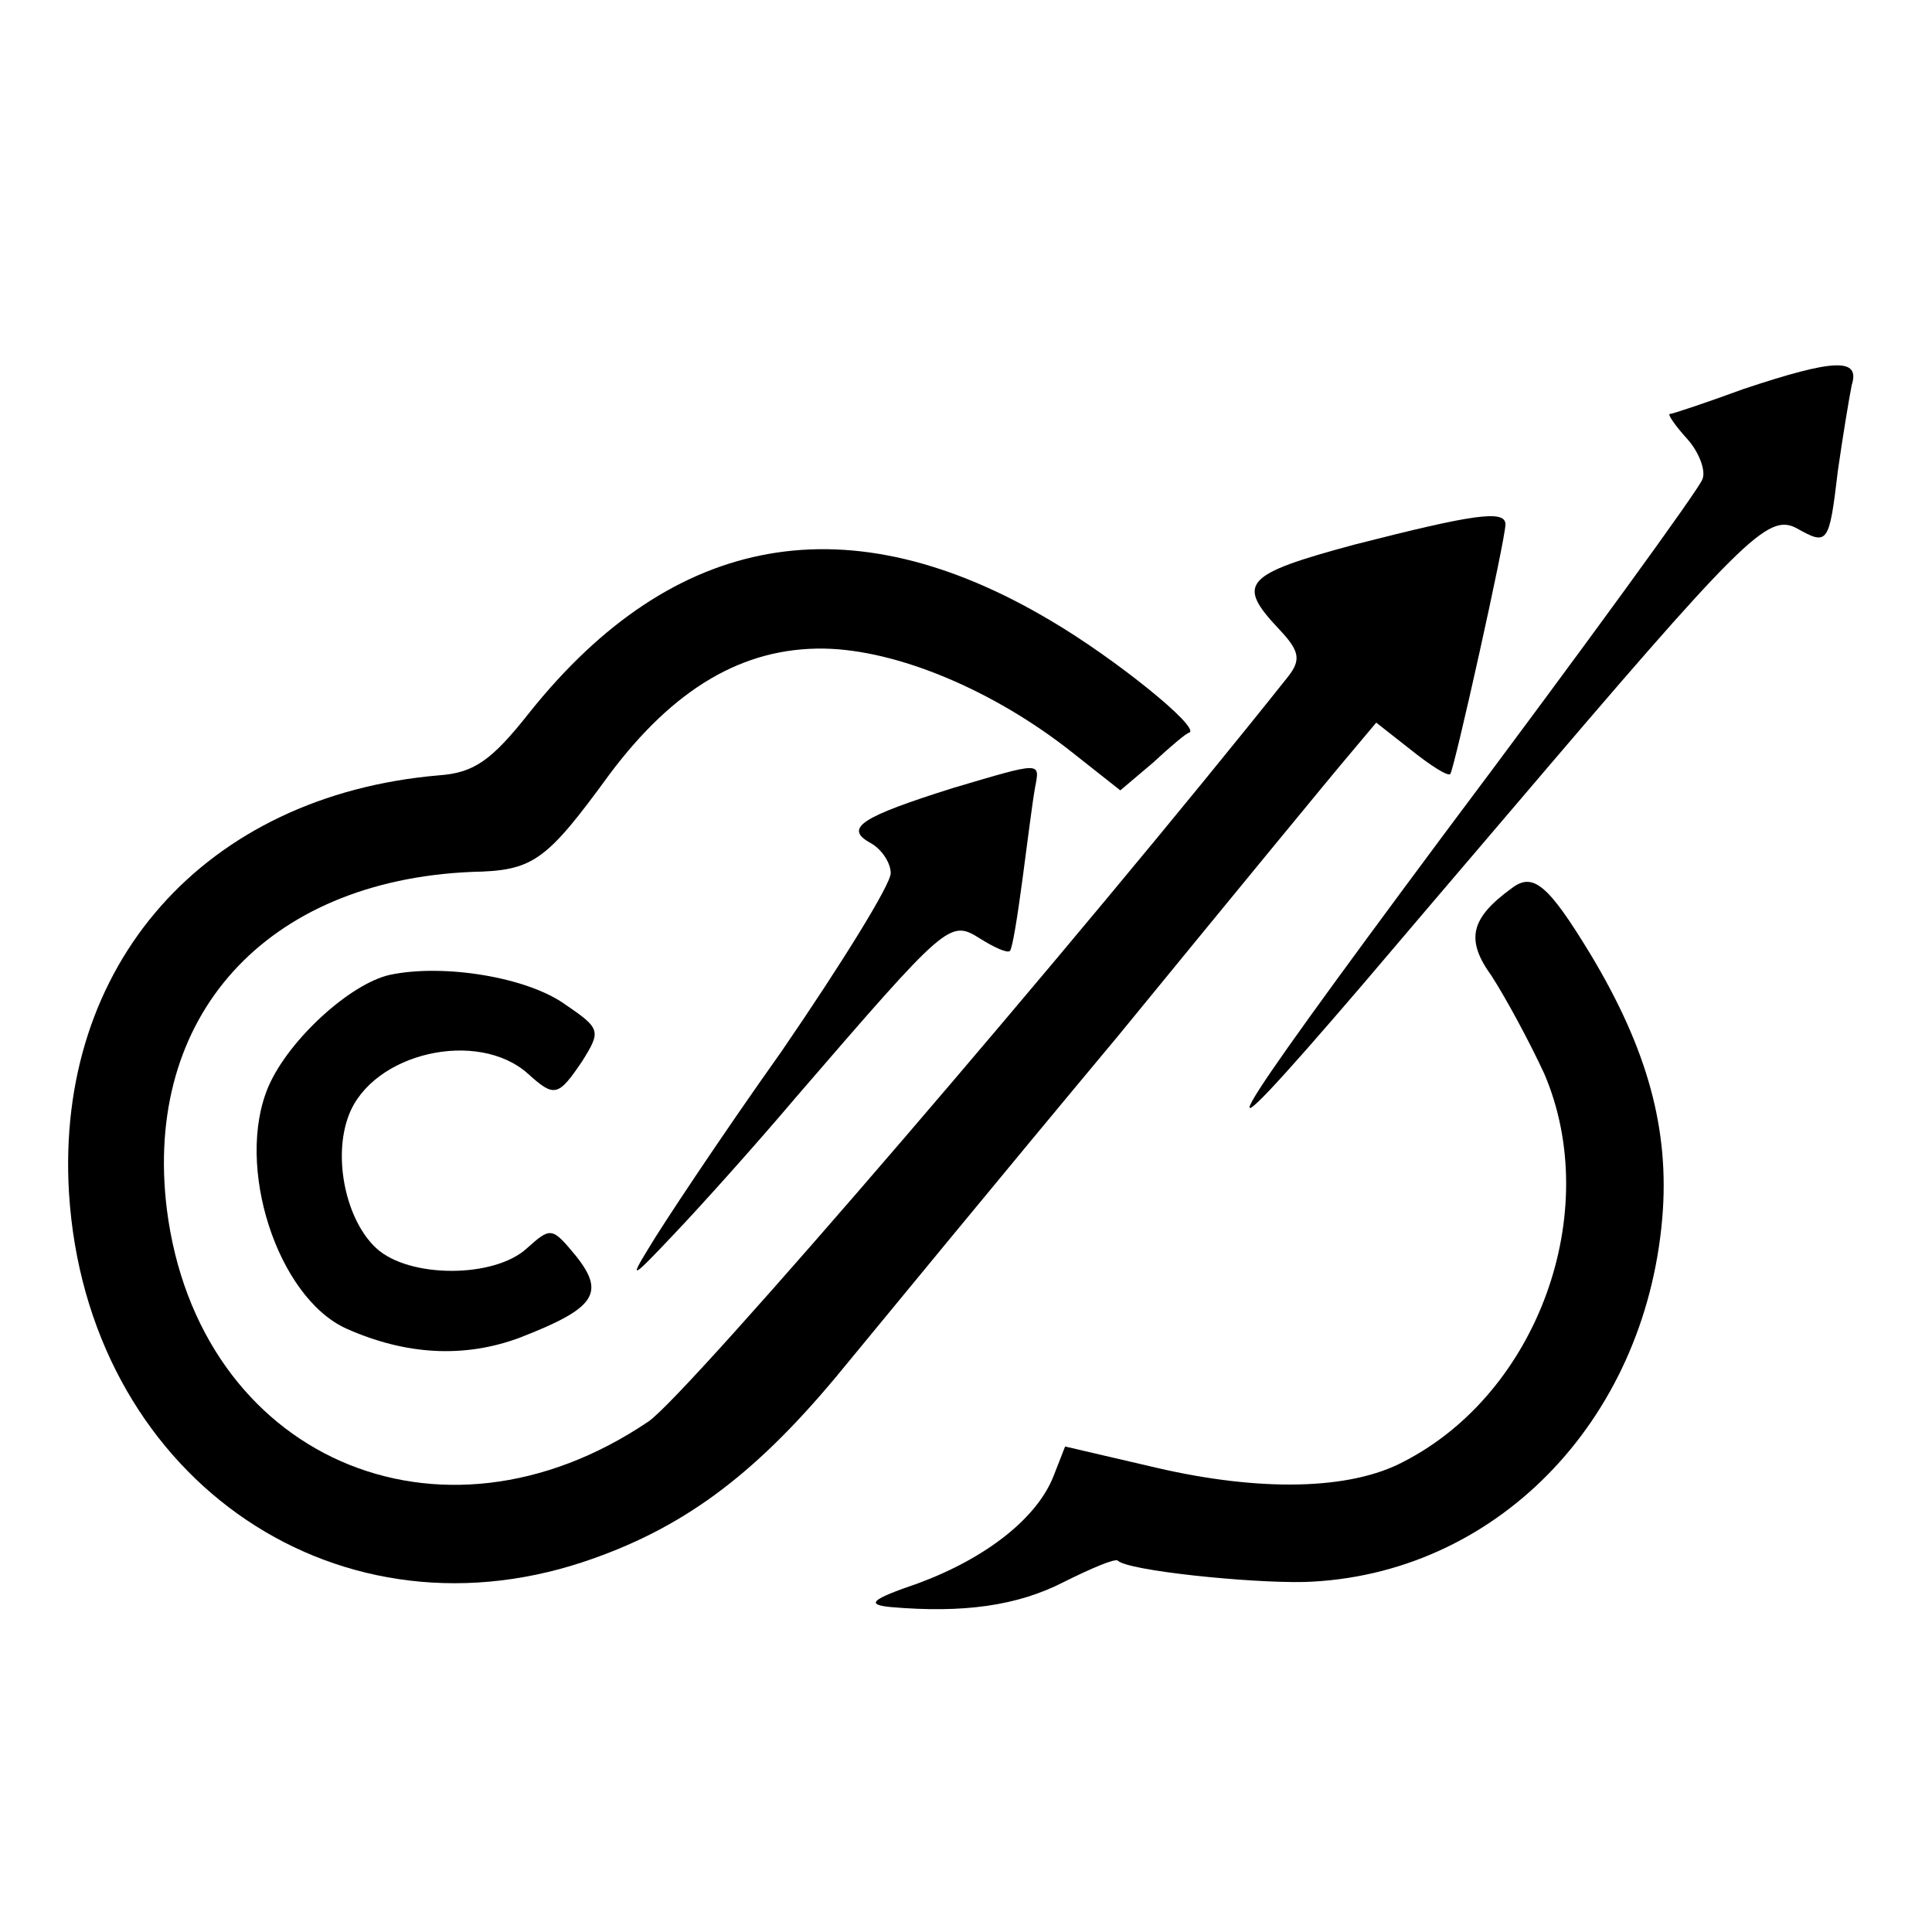
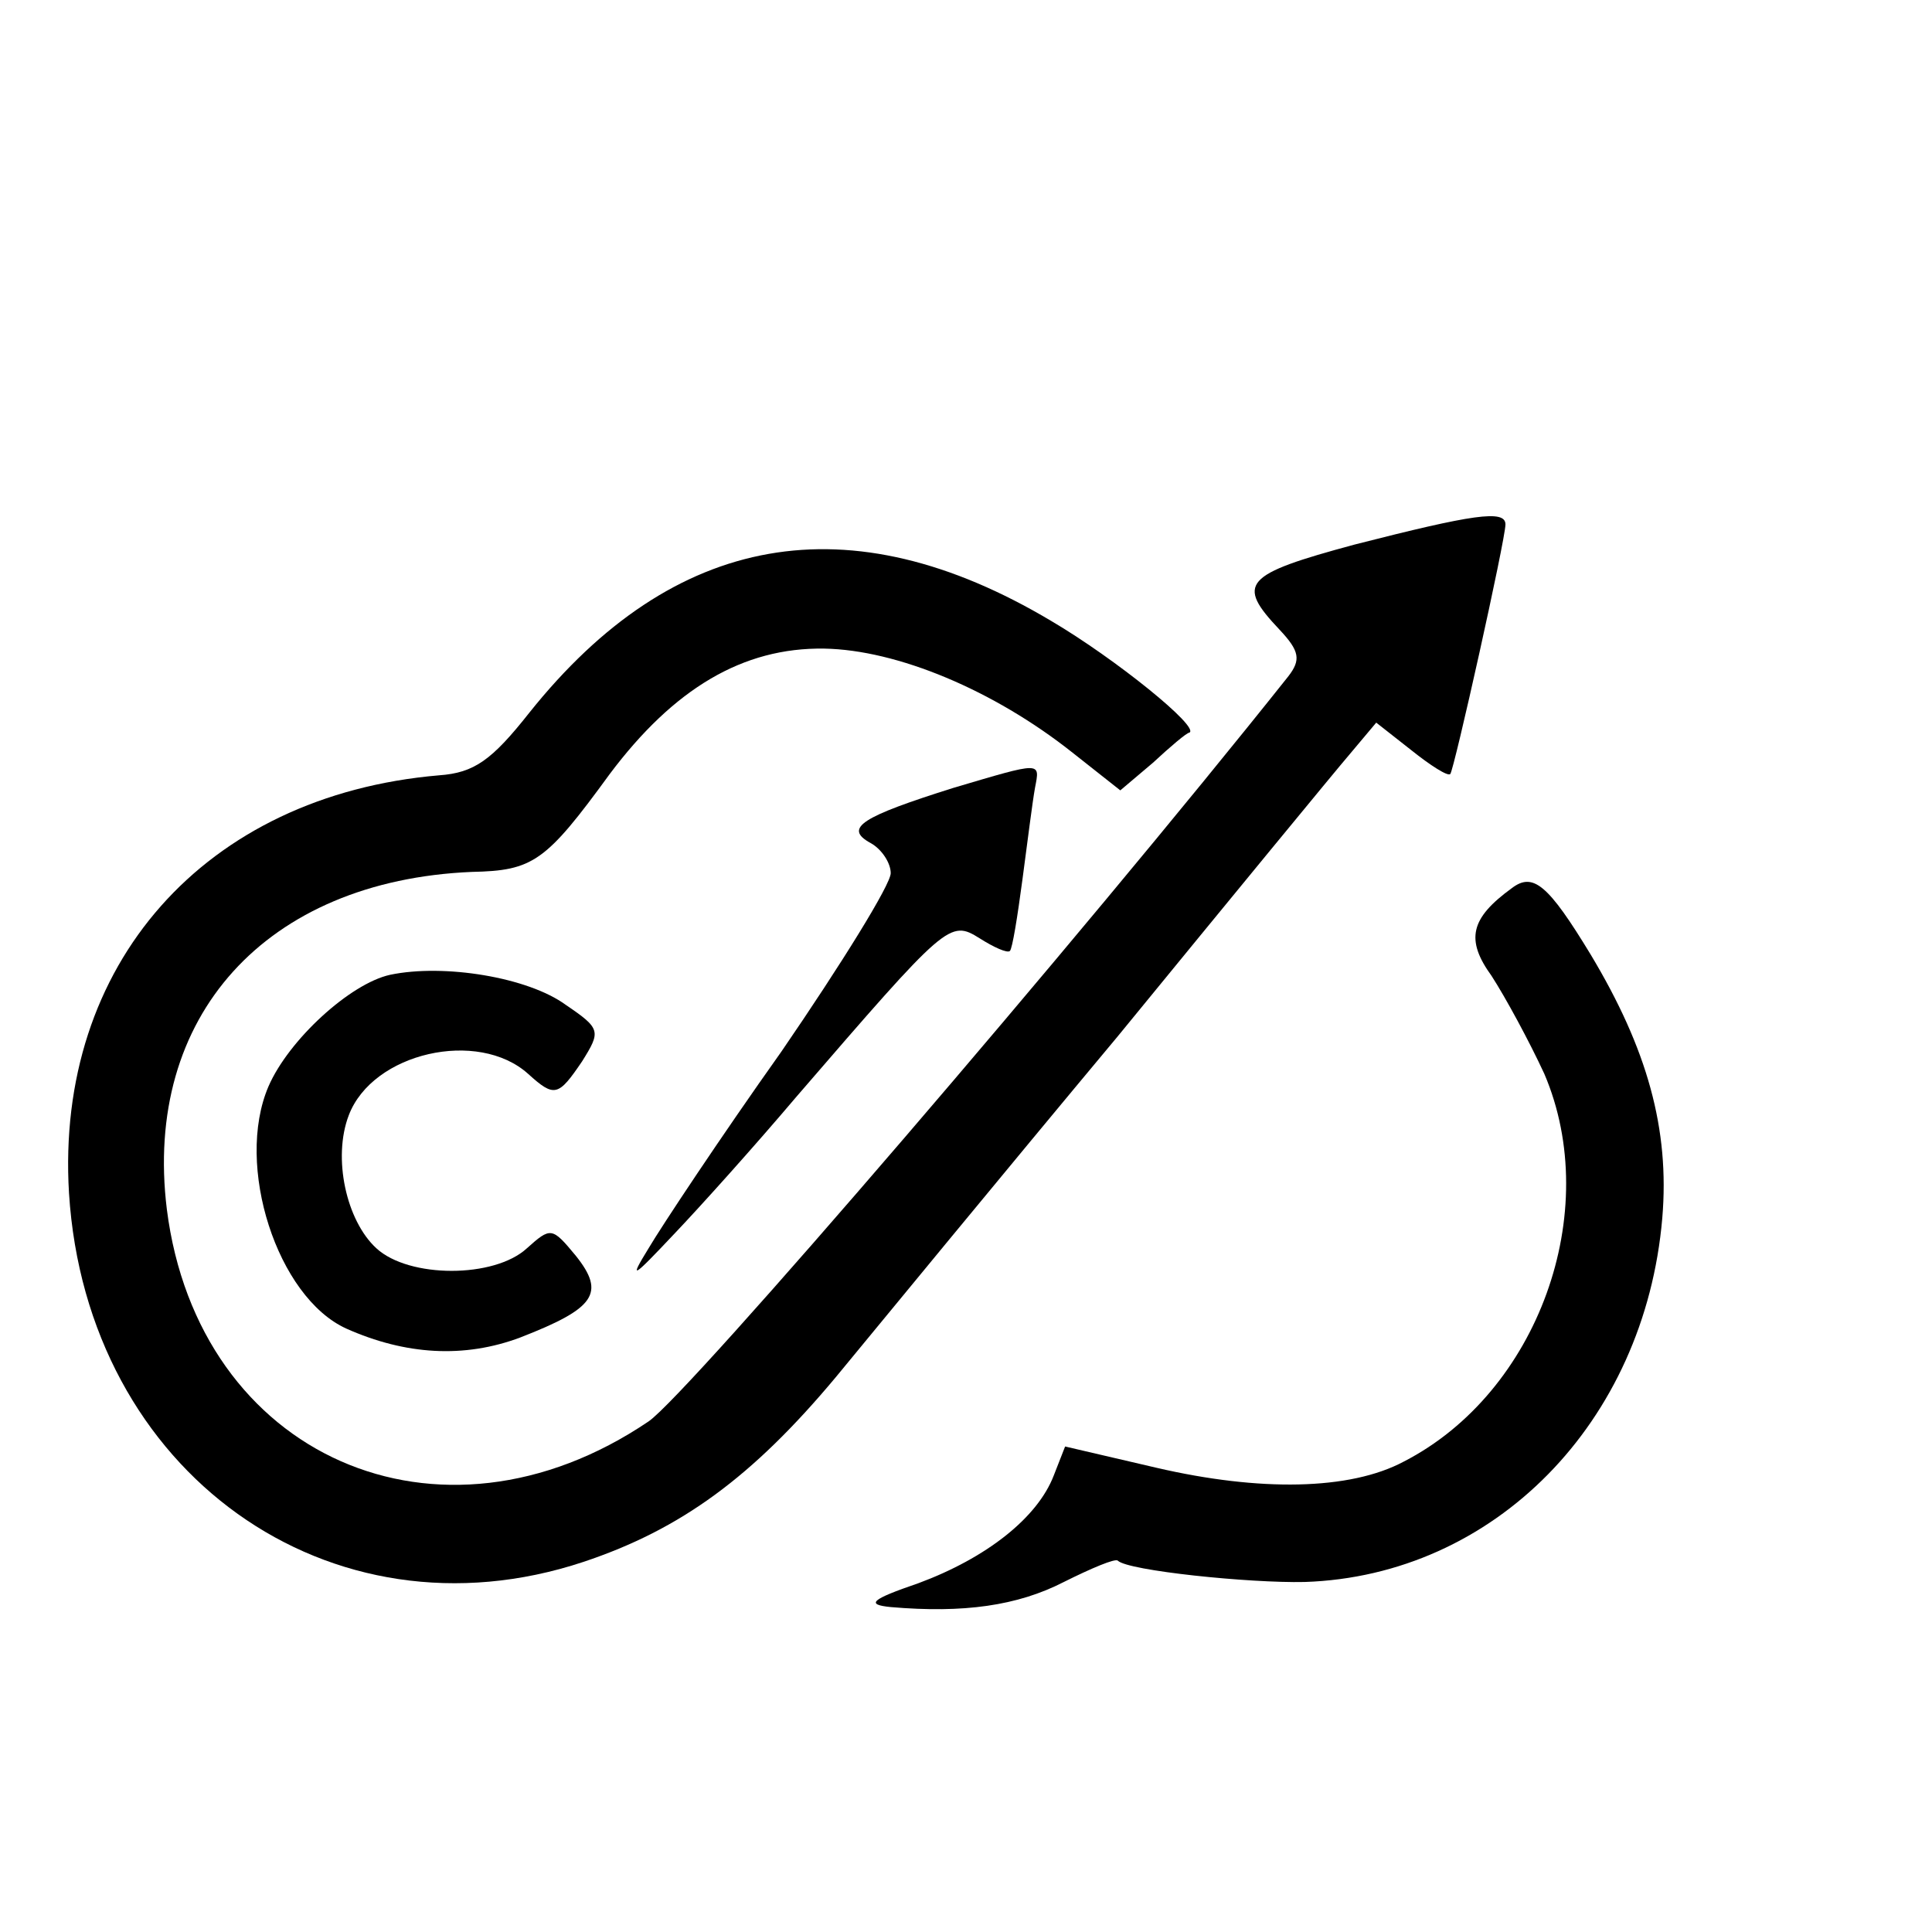
<svg xmlns="http://www.w3.org/2000/svg" version="1.0" width="154pt" height="154pt" viewBox="0 0 154 154" preserveAspectRatio="xMidYMid meet">
  <g transform="translate(0,154) scale(0.1,-0.1)" fill="#000000" stroke="none">
-     <path d="M1390 1230 c-30 -11 -57 -20 -59 -20 -2 0 4 -9 14 -20 9 -10 15 -25 12 -32 -2 -7 -95 -135 -206 -283 -183 -246 -203 -281 -65 -120 28 33 80 94 115 135 189 222 208 241 231 229 25 -14 26 -13 33 46 4 28 9 58 11 68 7 22 -14 21 -86 -3z" />
    <path d="M1080 1106 c-89 -24 -95 -31 -60 -68 16 -17 17 -24 7 -37 -167 -210 -479 -573 -510 -594 -167 -113 -359 -28 -384 169 -19 154 79 262 243 269 49 1 59 8 110 78 51 68 106 101 171 100 58 -1 135 -33 198 -83 l38 -30 26 22 c14 13 27 24 29 24 9 4 -59 59 -110 89 -161 96 -301 71 -416 -73 -30 -38 -44 -48 -72 -50 -187 -16 -306 -151 -295 -333 14 -223 208 -361 410 -294 78 26 135 68 201 147 33 40 134 163 225 272 90 110 173 211 185 225 l21 25 28 -22 c15 -12 29 -21 31 -19 3 3 44 187 44 199 0 12 -26 8 -120 -16z" />
    <path d="M760 912 c-73 -23 -88 -32 -66 -44 9 -5 16 -16 16 -24 0 -9 -39 -72 -87 -142 -49 -69 -96 -140 -106 -157 -16 -26 -13 -24 20 11 21 22 65 71 98 110 120 139 122 141 146 126 11 -7 22 -12 24 -10 2 2 6 27 10 57 4 30 8 62 10 73 4 21 6 21 -65 0z" />
    <path d="M1205 832 c-33 -24 -37 -41 -16 -70 11 -17 30 -52 42 -78 47 -110 -5 -254 -112 -309 -43 -23 -115 -24 -197 -5 l-73 17 -9 -23 c-13 -34 -54 -66 -108 -86 -38 -13 -42 -17 -22 -19 58 -5 101 1 138 20 22 11 41 19 43 17 8 -8 105 -18 149 -17 151 5 271 127 285 290 6 71 -12 135 -57 210 -34 56 -46 66 -63 53z" />
    <path d="M311 763 c-32 -7 -81 -52 -97 -89 -27 -63 7 -168 62 -193 47 -21 94 -24 139 -7 59 23 68 35 44 65 -19 23 -20 23 -39 6 -26 -24 -94 -24 -120 0 -24 22 -35 72 -22 106 19 50 103 69 143 33 21 -19 24 -18 43 10 15 24 15 26 -13 45 -30 22 -97 33 -140 24z" />
  </g>
</svg>